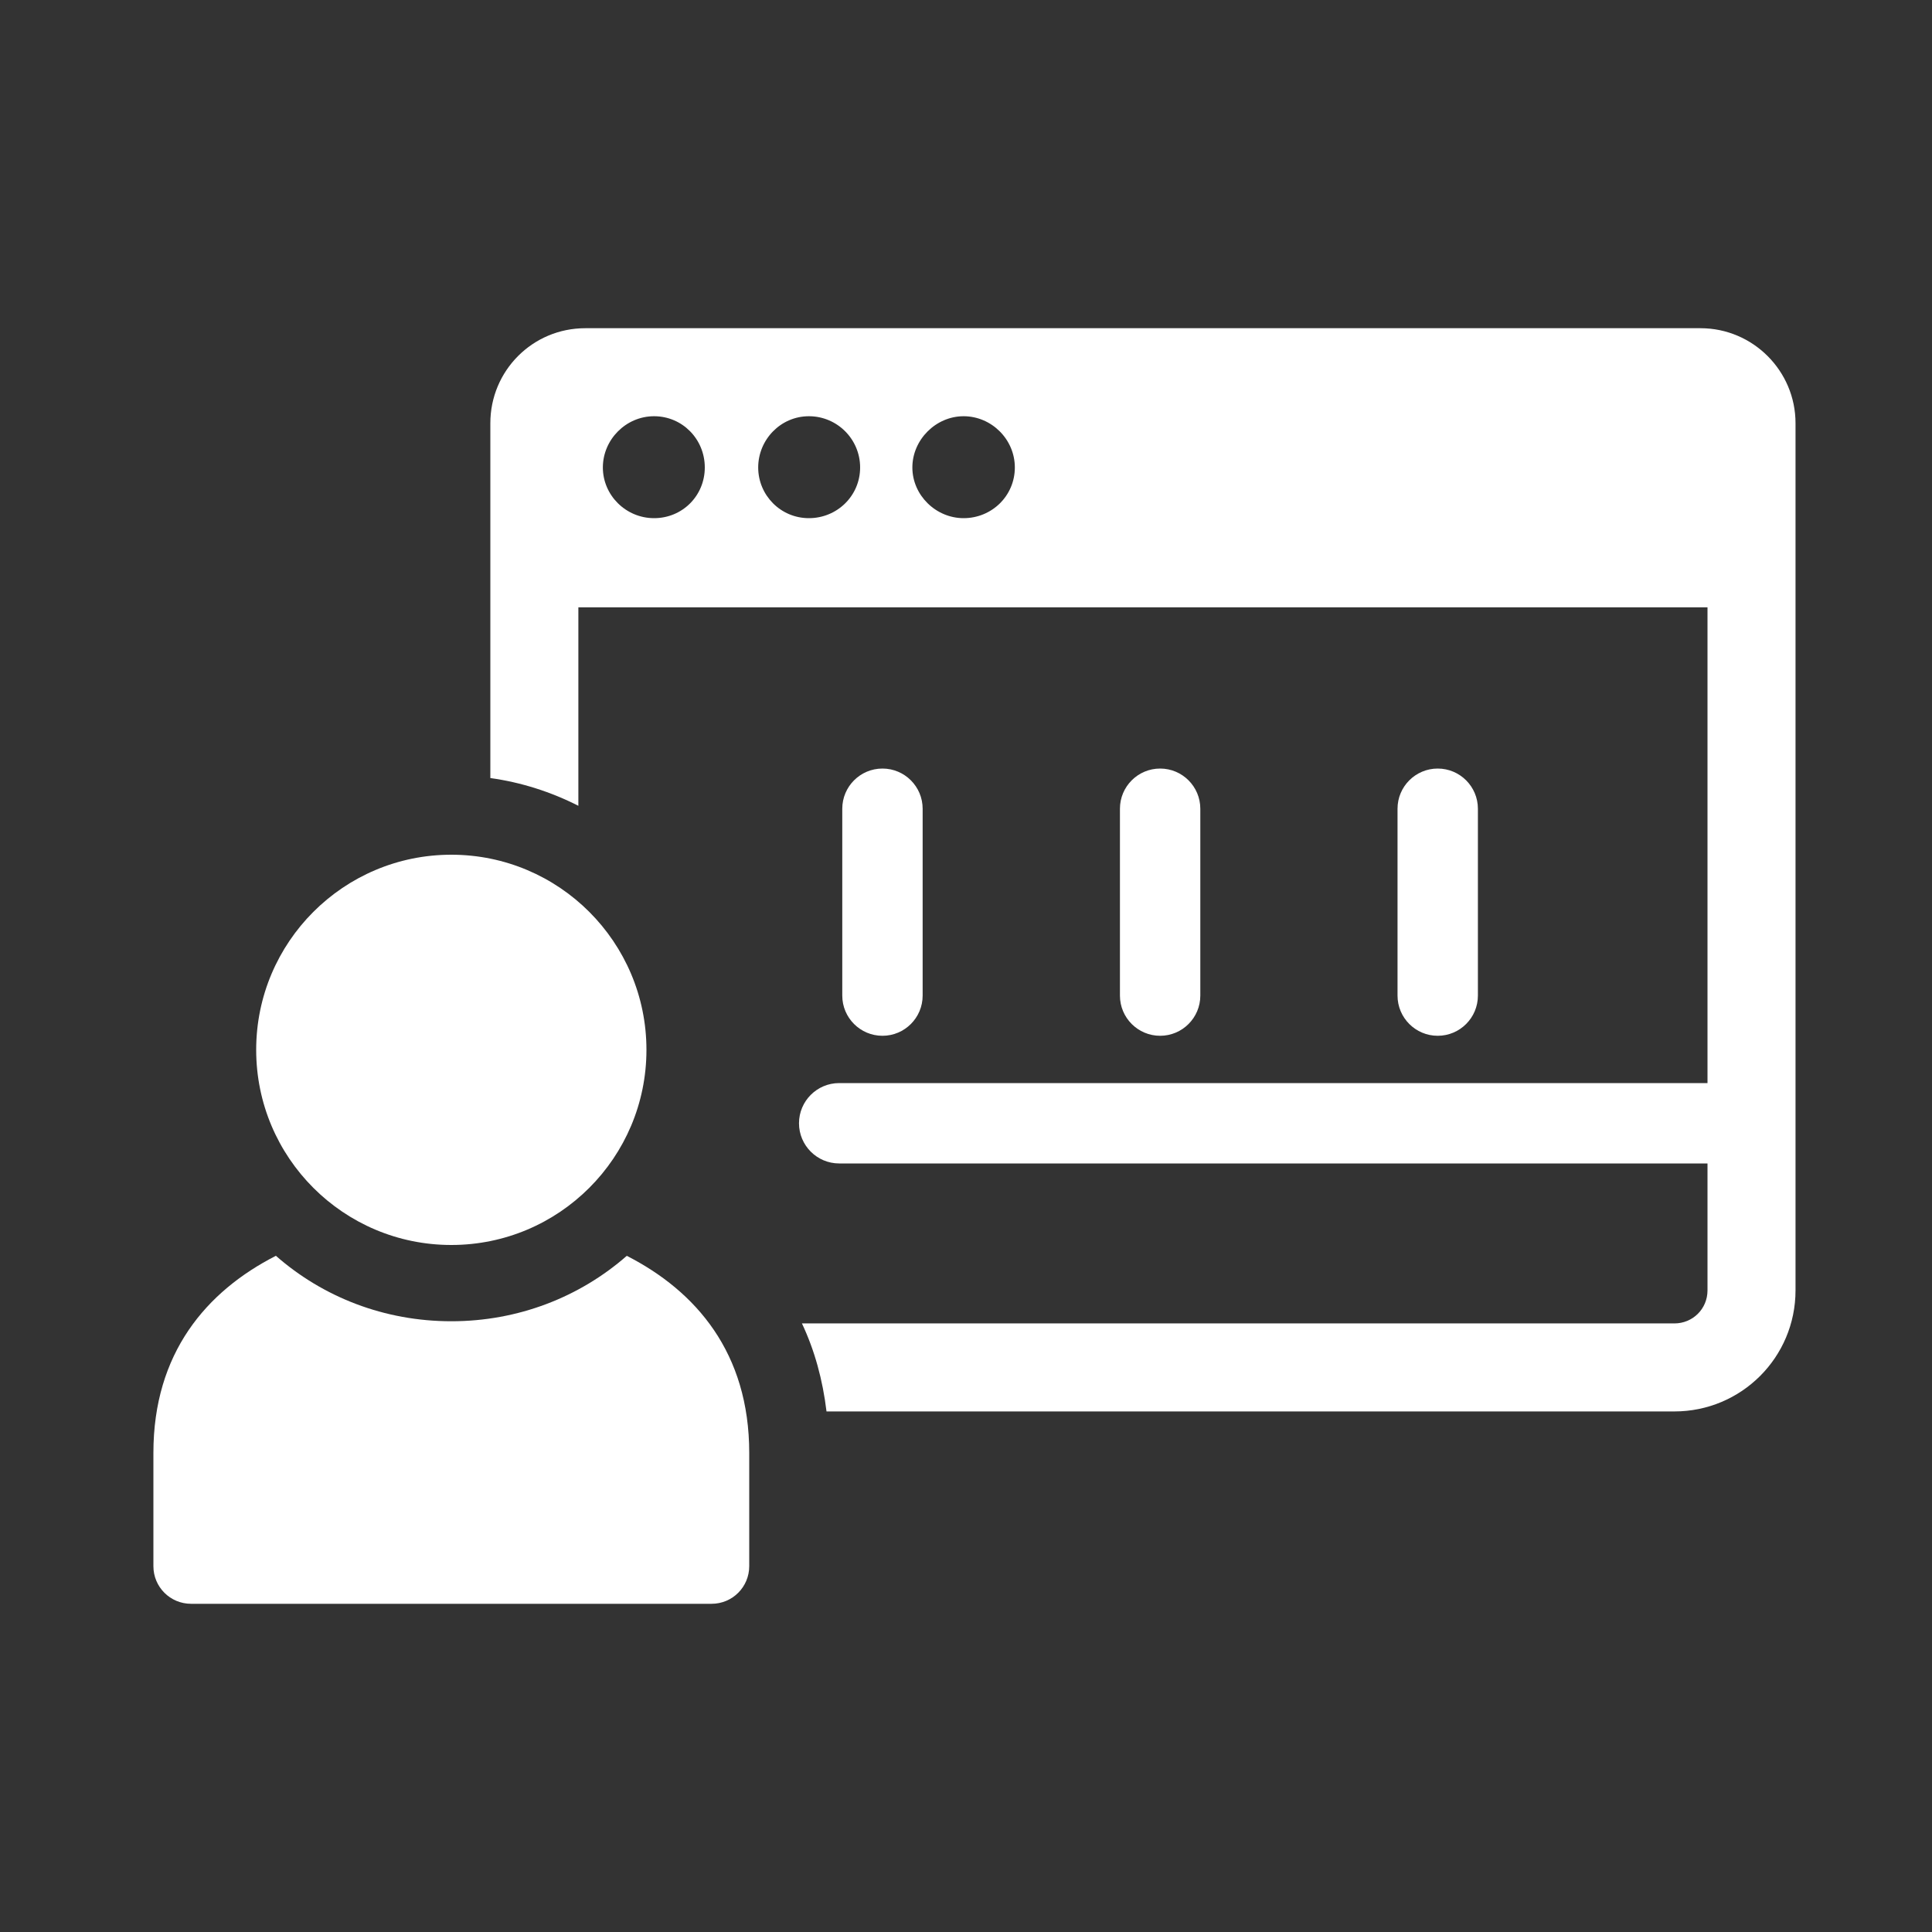
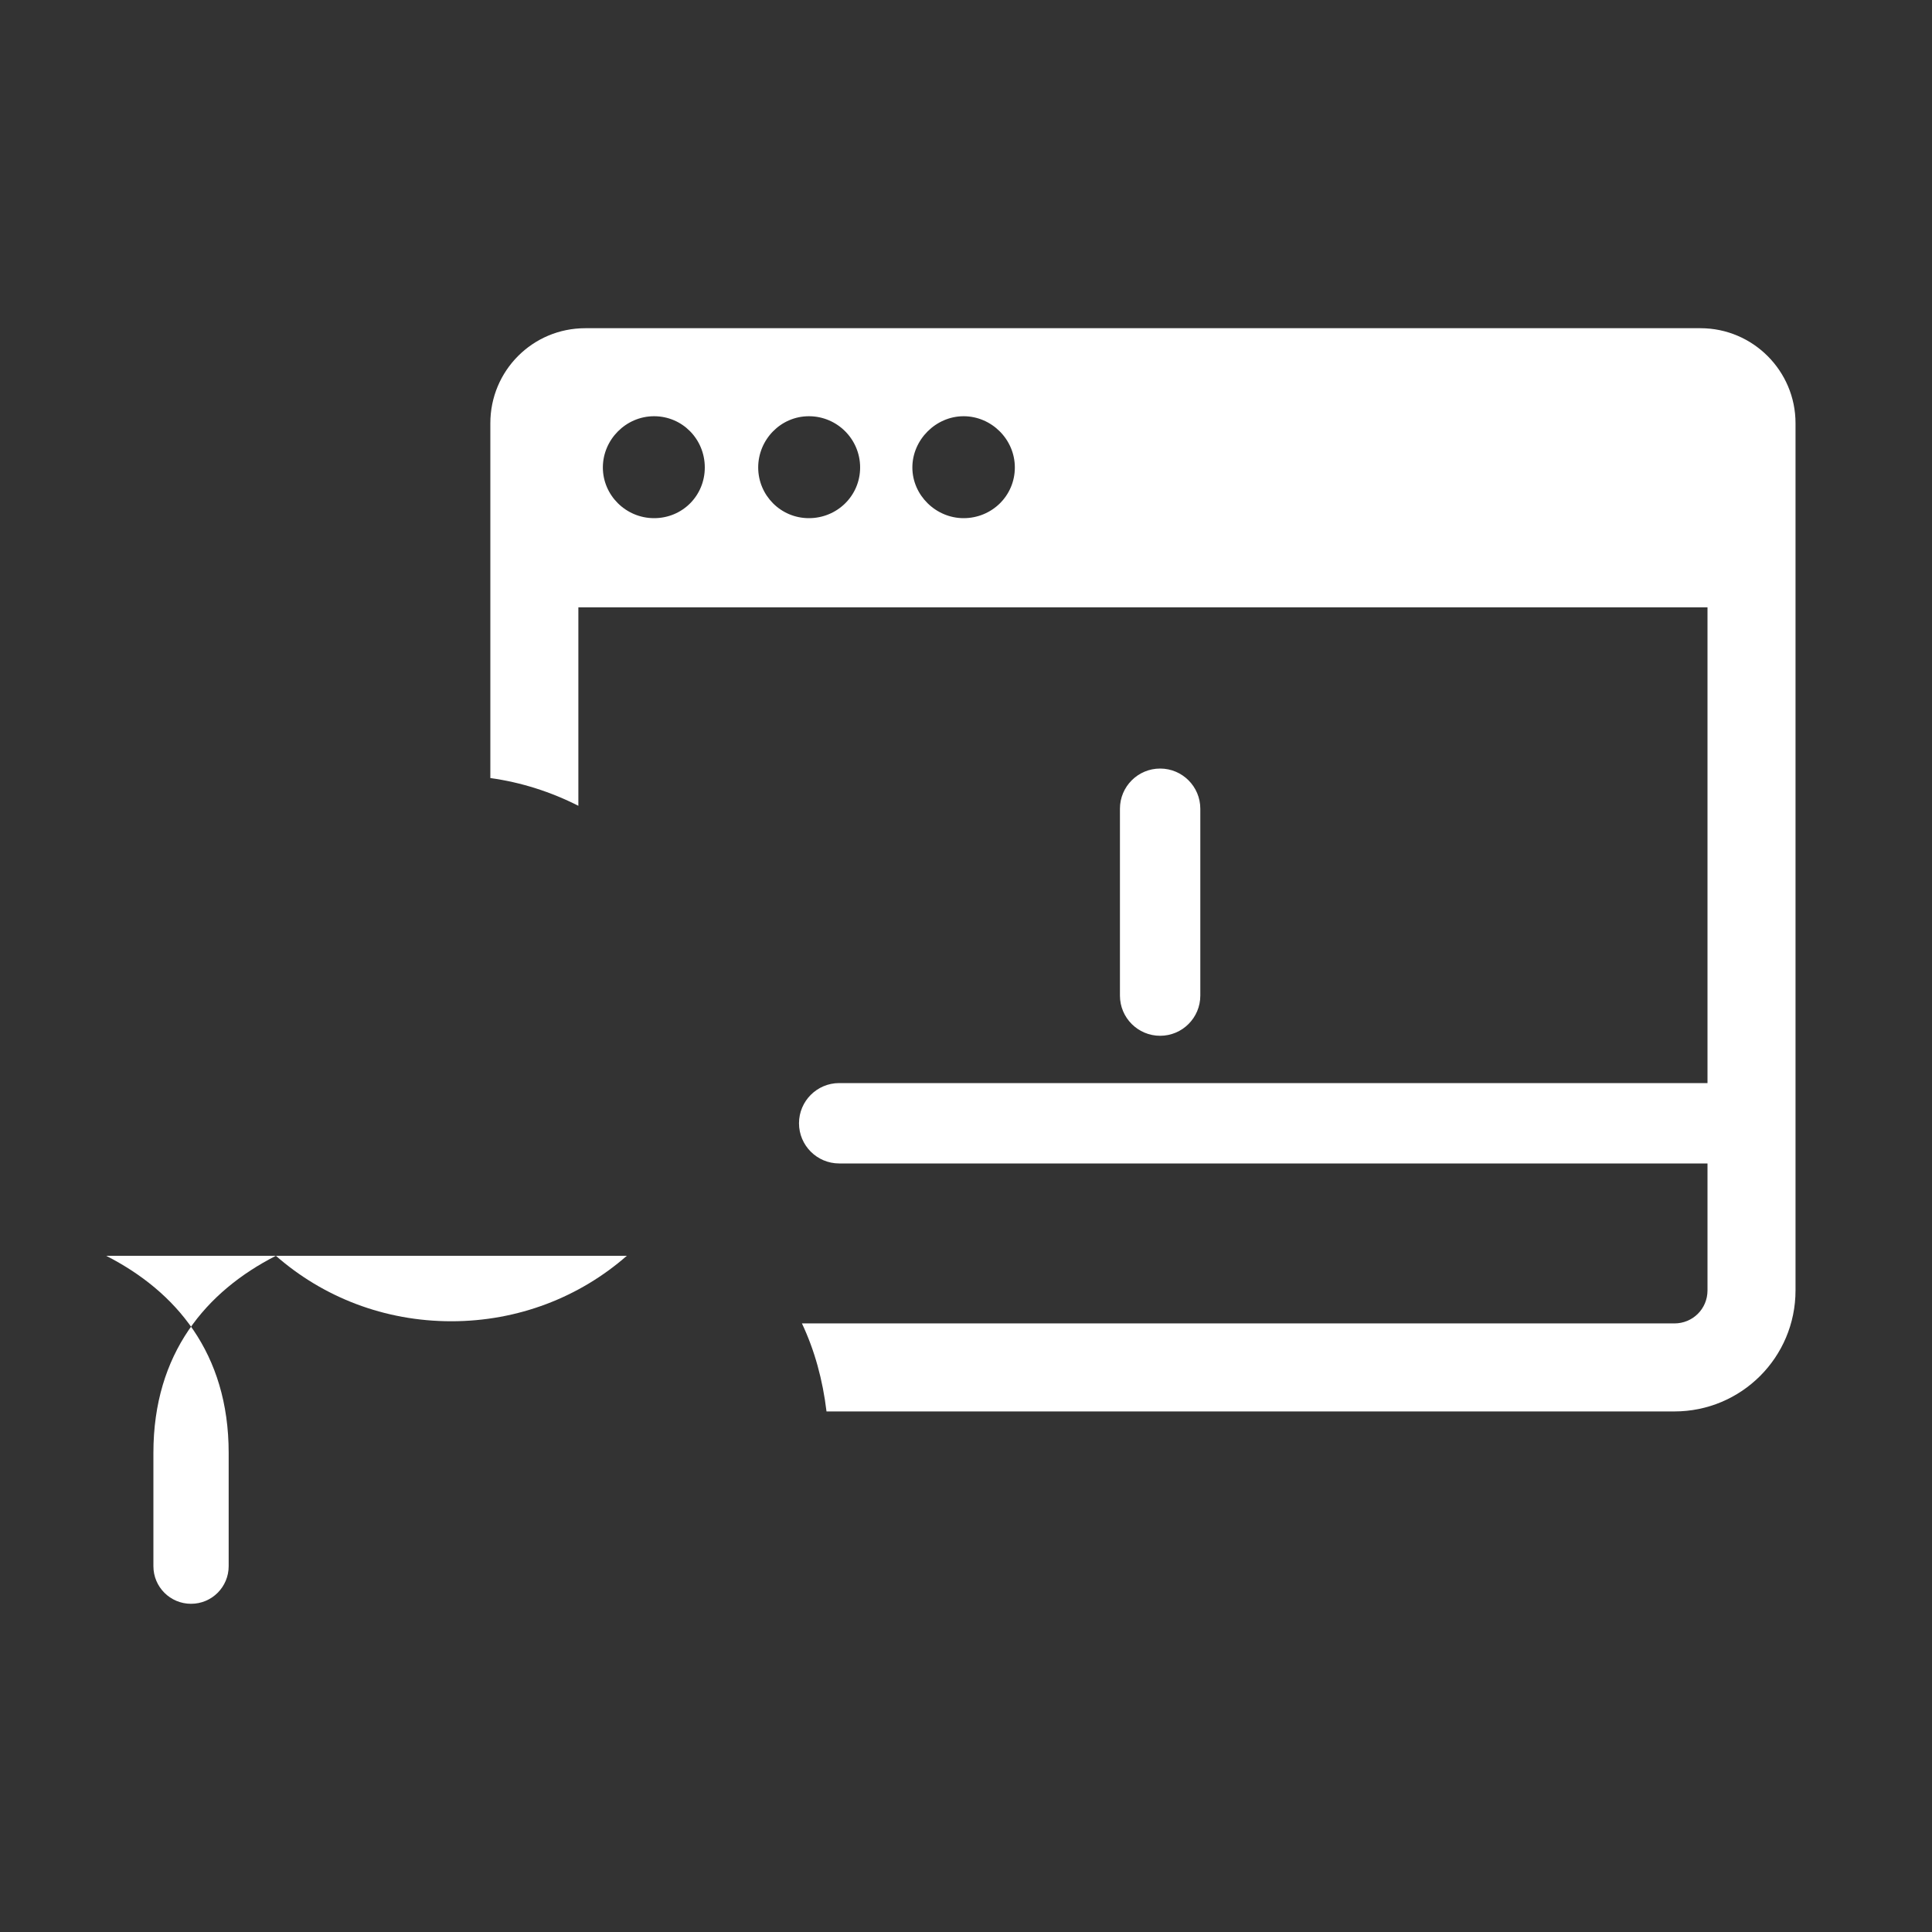
<svg xmlns="http://www.w3.org/2000/svg" id="White" viewBox="0 0 250 250">
  <rect x="0" y="0" width="250" height="250" fill="#333333" stroke="none" />
  <path d="M227.91,145.35c0-2.87-2.33-5.2-5.2-5.2h-114.12c-2.87,0-5.2,2.33-5.2,5.2s2.33,5.2,5.2,5.2h114.12c2.87,0,5.2-2.33,5.2-5.2Z" style="fill:#fff;" />
-   <path d="M119.39,128.83v-24.18c0-2.87-2.33-5.2-5.2-5.2s-5.2,2.33-5.2,5.2v24.18c0,2.87,2.33,5.2,5.2,5.2s5.2-2.33,5.2-5.2Z" style="fill:#fff;" />
  <path d="M155.32,128.83v-24.18c0-2.87-2.33-5.2-5.2-5.2s-5.2,2.33-5.2,5.2v24.18c0,2.87,2.33,5.2,5.2,5.2s5.2-2.33,5.2-5.2Z" style="fill:#fff;" />
-   <path d="M191.24,128.83v-24.18c0-2.87-2.33-5.2-5.2-5.2s-5.2,2.33-5.2,5.2v24.18c0,2.87,2.33,5.2,5.2,5.2s5.2-2.33,5.2-5.2Z" style="fill:#fff;" />
  <path d="M220.05,42.47H75.74c-6.84,0-12.29,5.52-12.29,12.29v45.92c4,.55,7.87,1.8,11.39,3.59v-25.68h146.11v88.38c0,2.42-1.93,4.28-4.28,4.28h-112.9c1.66,3.52,2.69,7.32,3.18,11.39h109.72c8.63,0,15.67-6.97,15.67-15.67V54.76c0-6.77-5.52-12.29-12.29-12.29ZM84.64,67.05c-3.66,0-6.63-2.97-6.63-6.56s2.97-6.63,6.63-6.63,6.56,2.97,6.56,6.63-2.9,6.56-6.56,6.56ZM104.67,67.05c-3.66,0-6.56-2.97-6.56-6.56s2.9-6.63,6.56-6.63,6.63,2.97,6.63,6.63-2.97,6.56-6.63,6.56ZM124.69,67.05c-3.59,0-6.63-2.97-6.63-6.56s3.04-6.63,6.63-6.63,6.63,2.97,6.63,6.63-2.97,6.56-6.63,6.56Z" style="fill:#fff;" />
-   <path d="M81.11,162.5c-6.1,5.34-14.05,8.47-22.71,8.47s-16.6-3.12-22.7-8.47c-8.99,4.59-15.85,12.58-15.85,25.5v14.66c0,2.7,2.18,4.87,4.87,4.87h67.36c2.7,0,4.87-2.18,4.87-4.87v-14.66c0-12.92-6.86-20.91-15.85-25.5Z" style="fill:#fff;" />
-   <path d="M58.4,161.1c13.95,0,25.25-11.31,25.25-25.25s-11.31-25.25-25.25-25.25-25.25,11.31-25.25,25.25,11.3,25.25,25.25,25.25Z" style="fill:#fff;" />
+   <path d="M81.11,162.5c-6.1,5.34-14.05,8.47-22.71,8.47s-16.6-3.12-22.7-8.47c-8.99,4.59-15.85,12.58-15.85,25.5v14.66c0,2.7,2.18,4.87,4.87,4.87c2.7,0,4.87-2.18,4.87-4.87v-14.66c0-12.92-6.86-20.91-15.85-25.5Z" style="fill:#fff;" />
</svg>